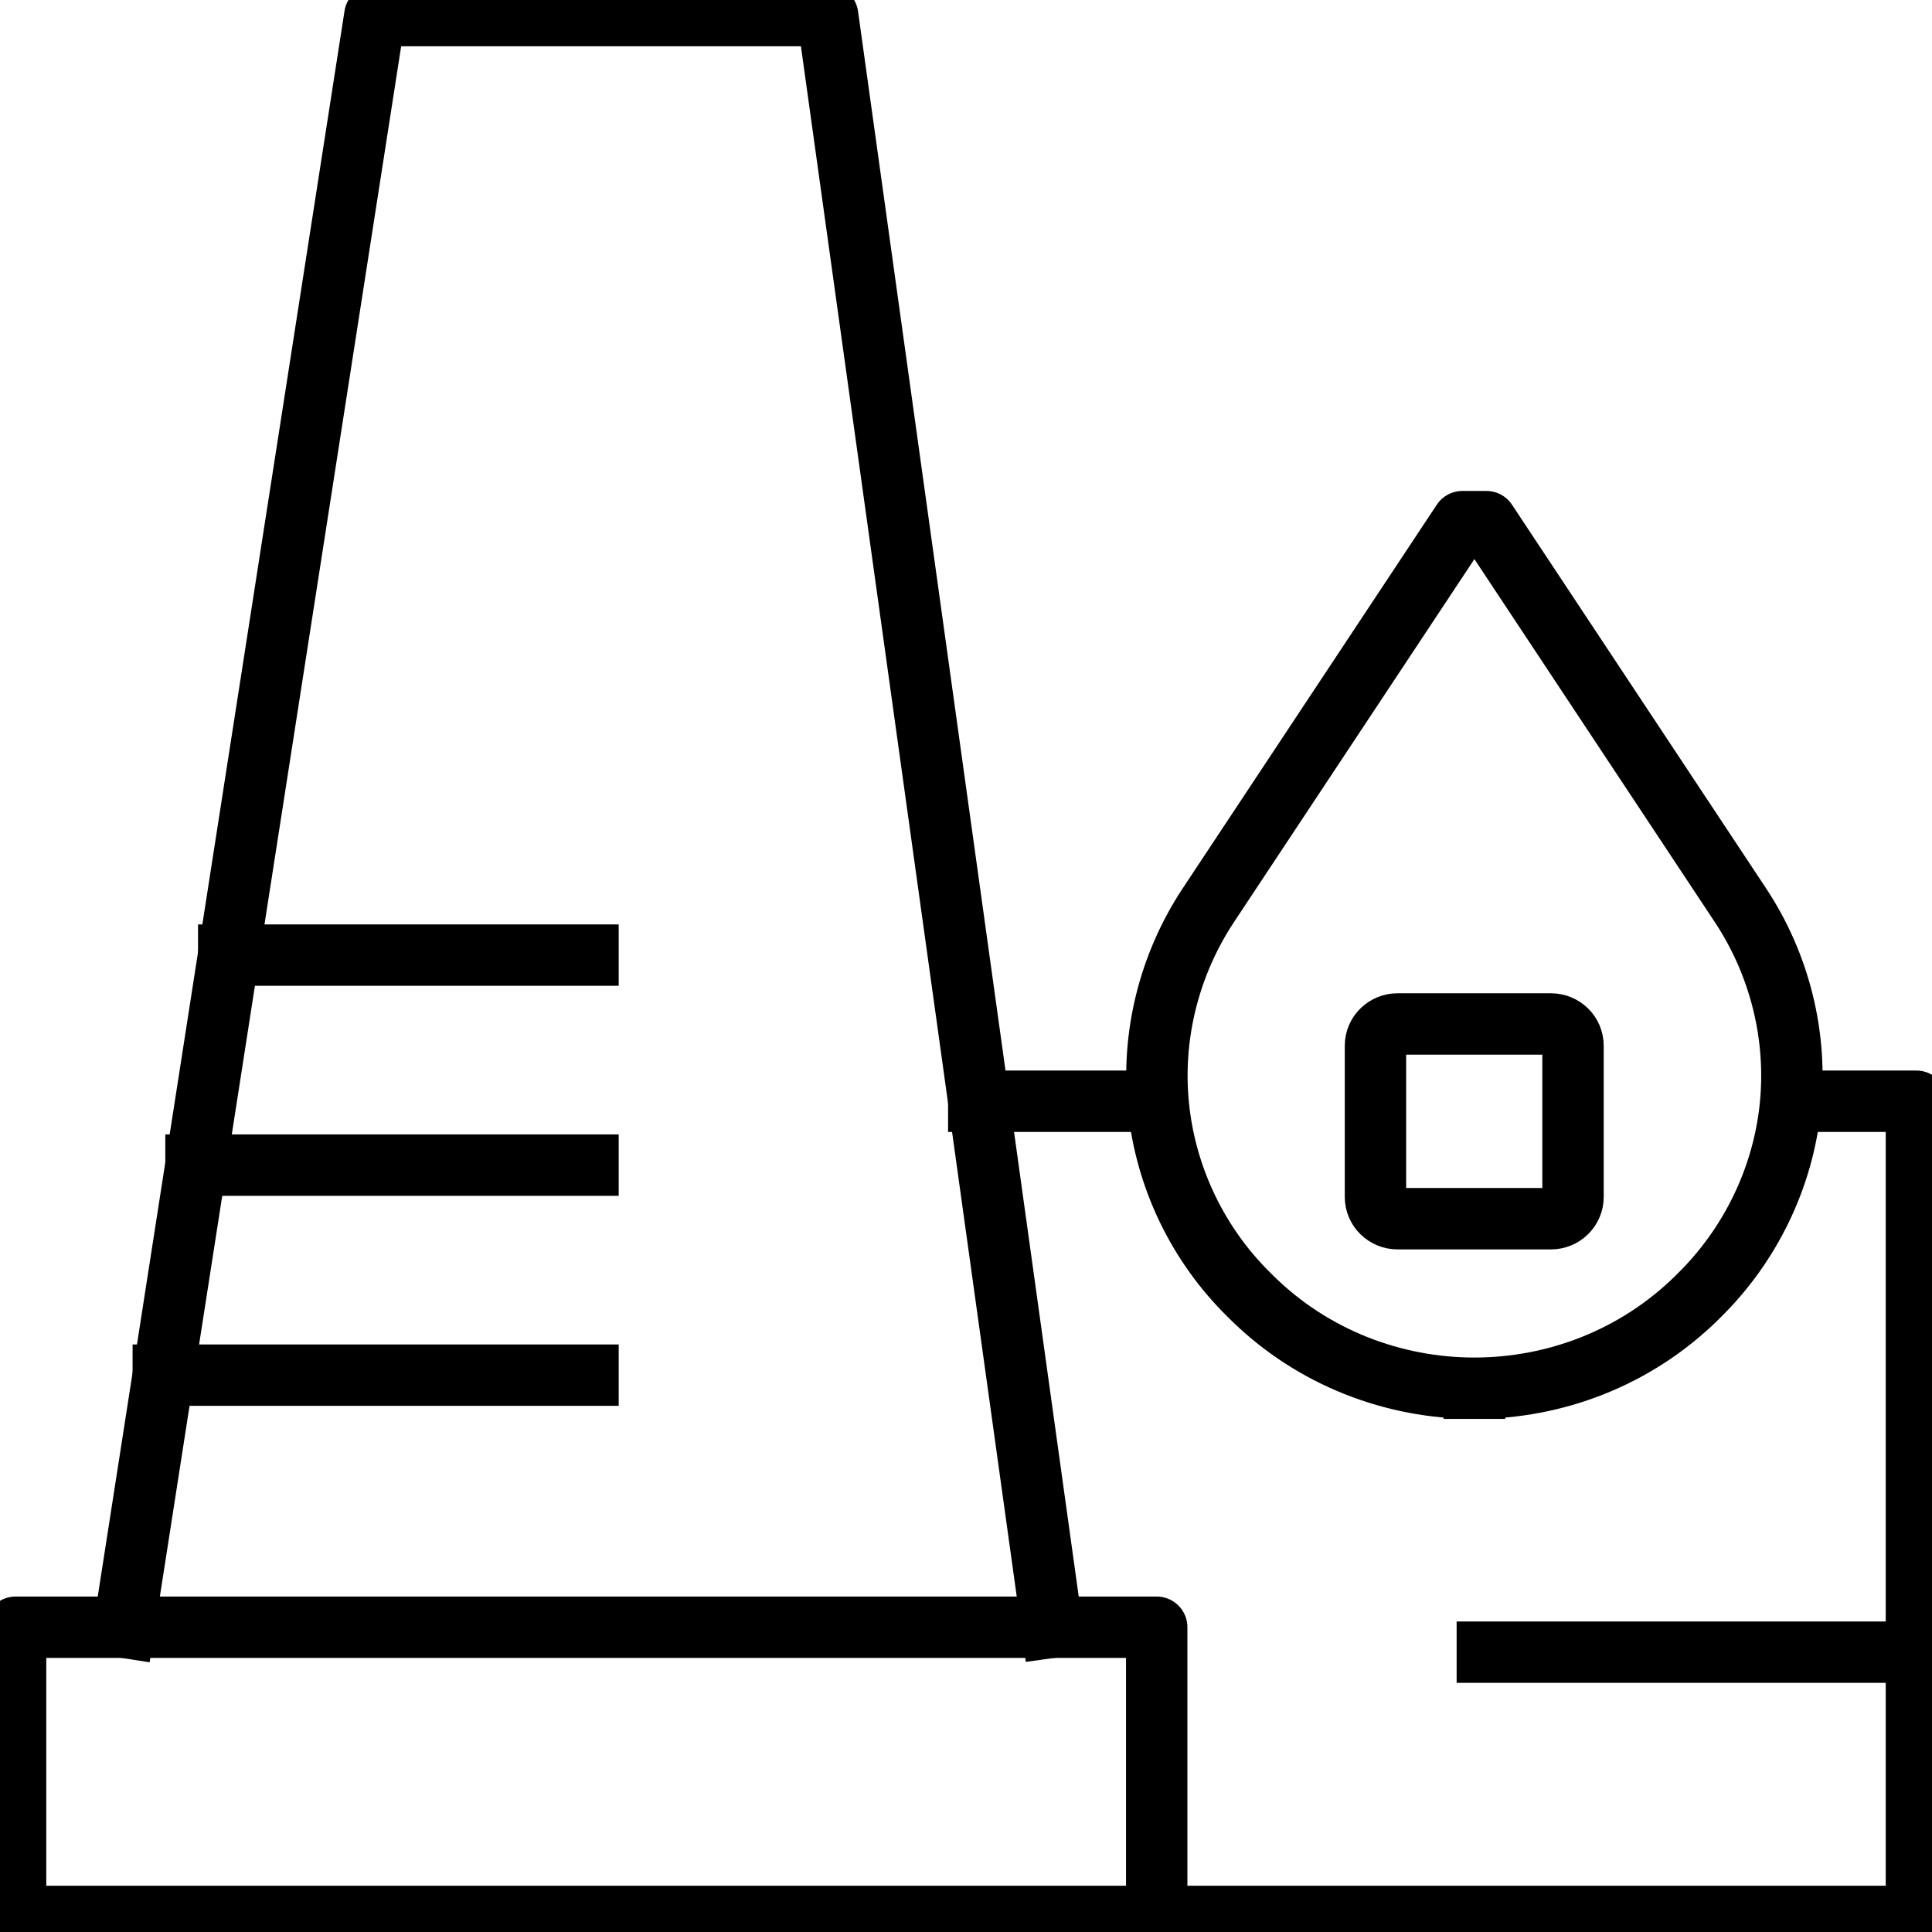
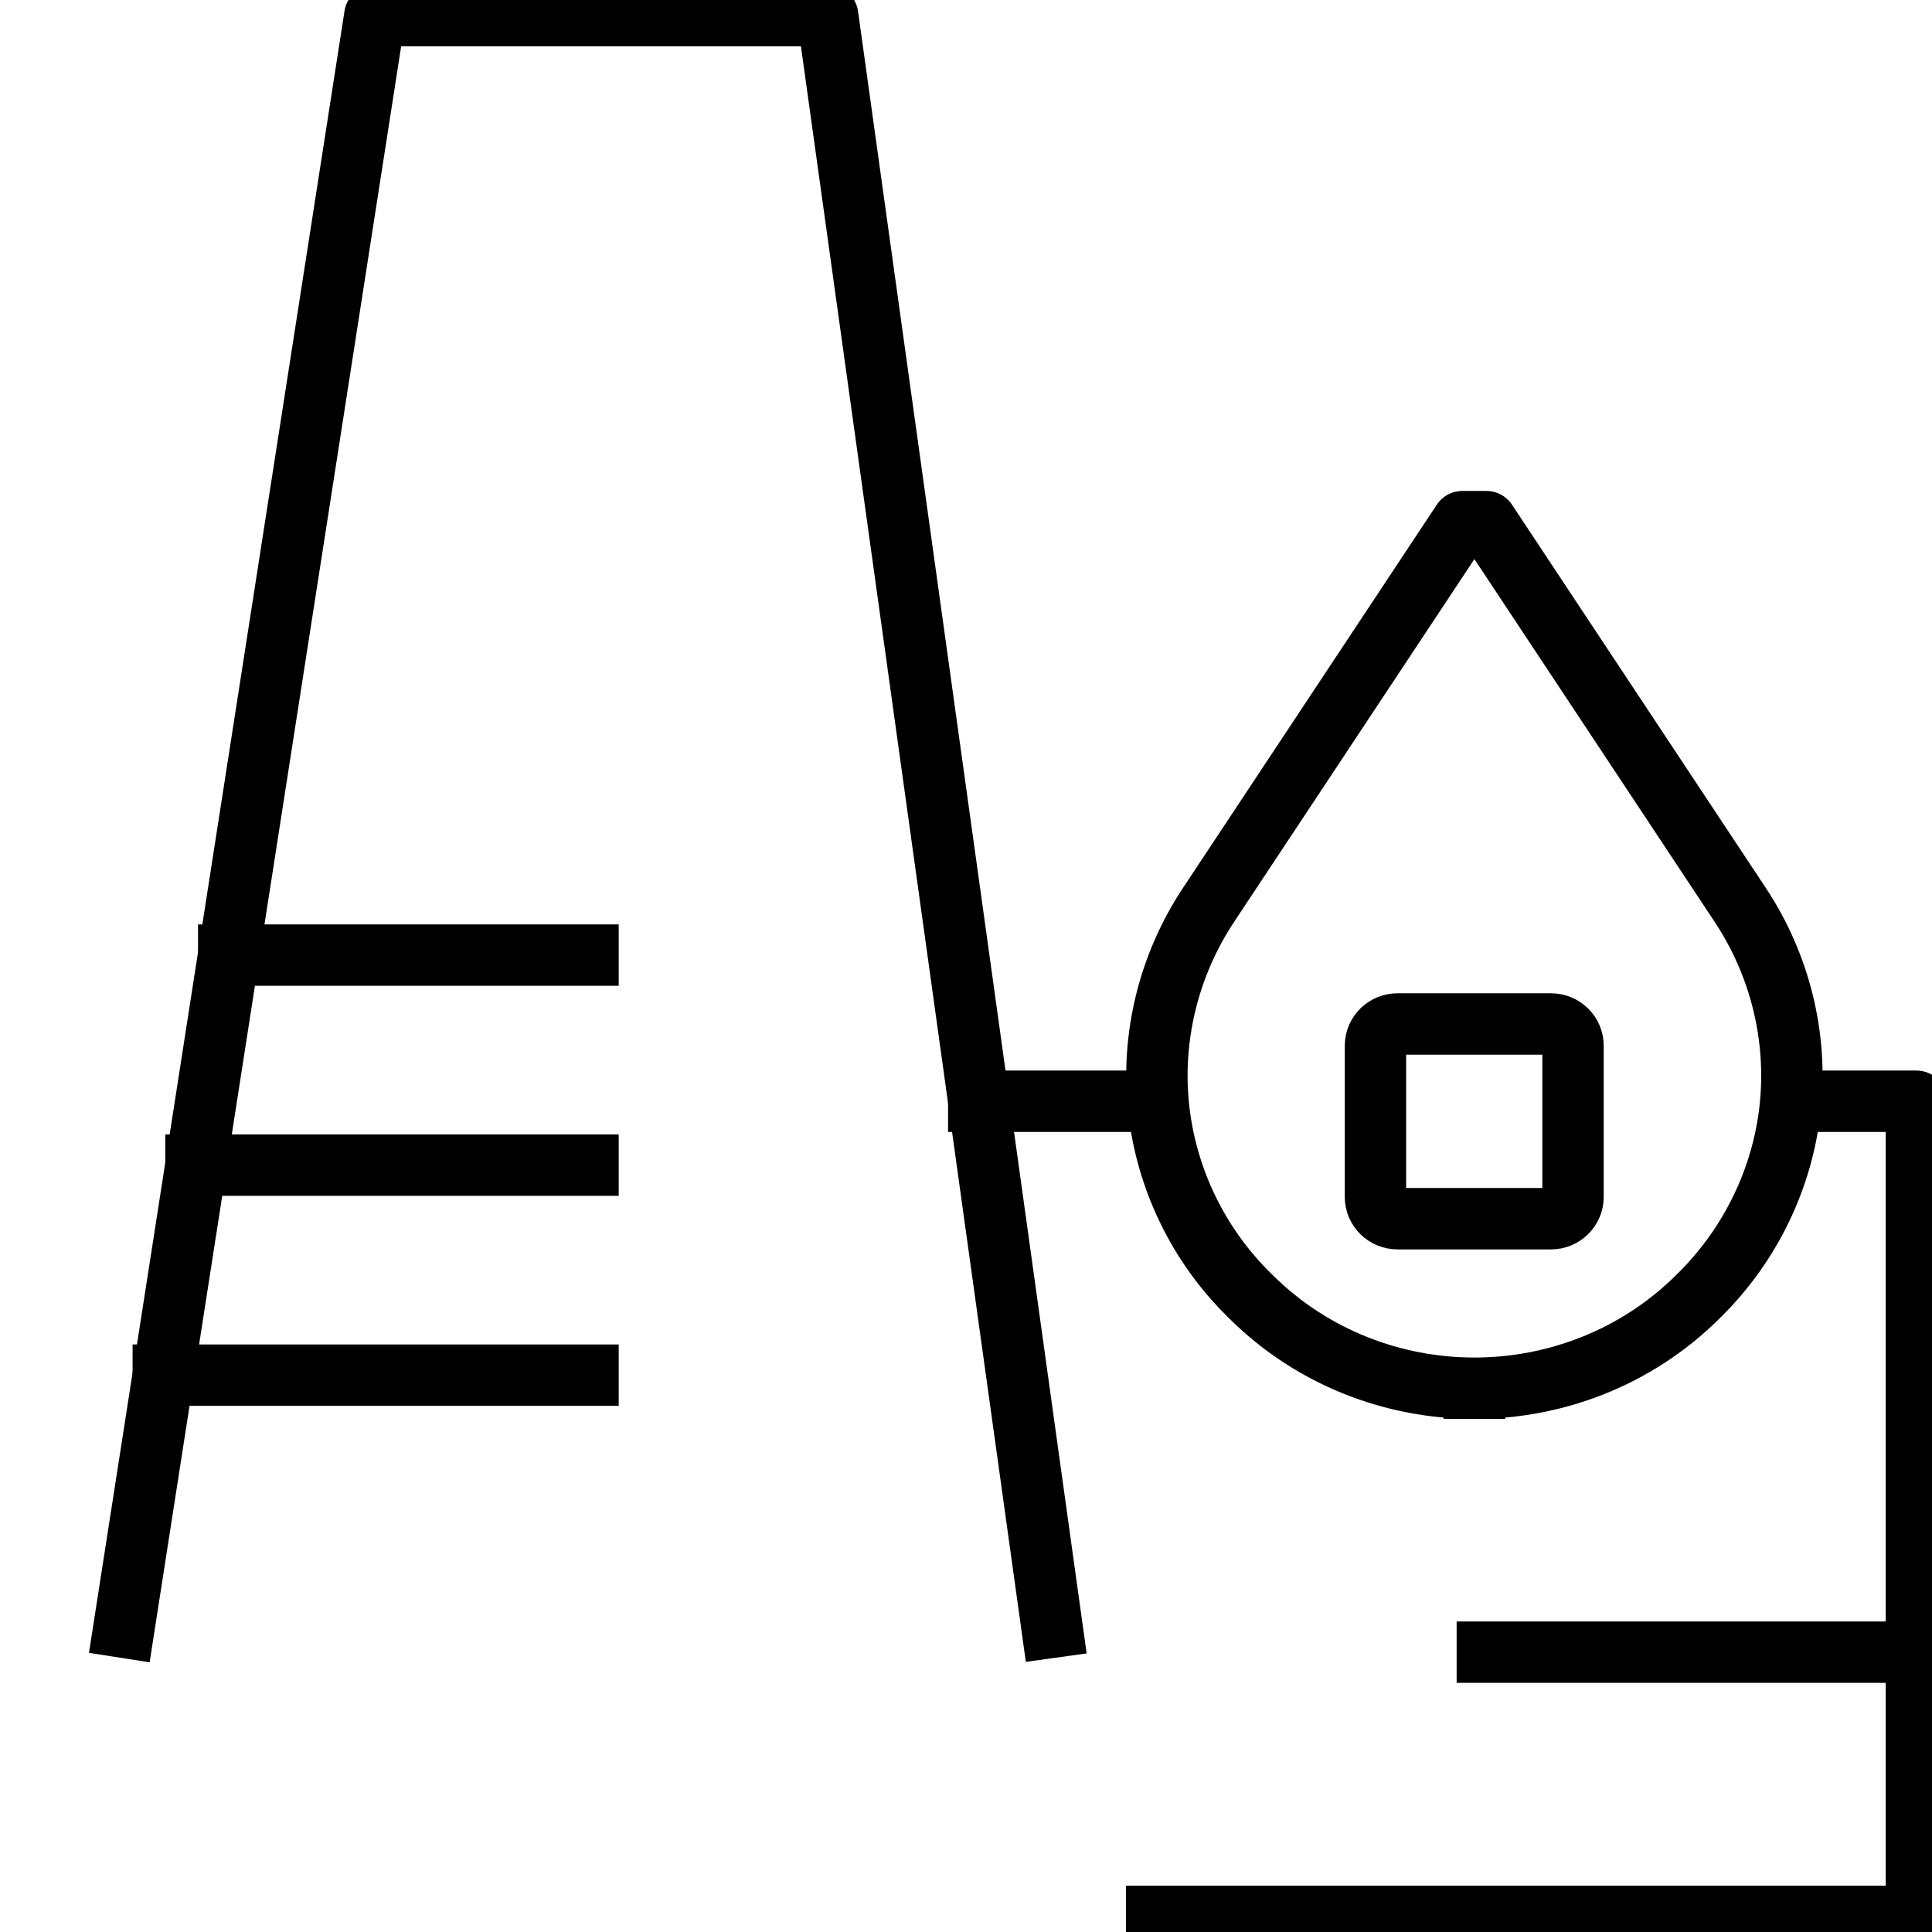
<svg xmlns="http://www.w3.org/2000/svg" id="Layer_1" data-name="Layer 1" viewBox="0 0 62 62">
  <defs>
    <style>
      .cls-1 {
        fill: none;
        stroke: #000;
        stroke-linecap: square;
        stroke-linejoin: round;
        stroke-width: 1.97px;
      }
    </style>
  </defs>
  <g>
    <path class="cls-1" d="M47.31,44.55c2.59,0,5.18-.97,7.15-2.91l.08-.08c1.63-1.61,2.67-3.75,2.91-6.02.24-2.27-.33-4.57-1.59-6.48l-8.16-12.32h-.77l-8.16,12.32c-1.26,1.91-1.83,4.21-1.59,6.48.24,2.27,1.27,4.41,2.91,6.02l.08.08c1.97,1.94,4.56,2.91,7.15,2.91" />
    <path class="cls-1" d="M49.77,39.11c.39,0,.71-.31.71-.7v-4.85c0-.39-.32-.7-.71-.7h-4.92c-.39,0-.71.31-.71.7v4.85c0,.39.32.7.71.7h4.92Z" />
  </g>
  <g>
-     <rect class="cls-1" x=".5" y="52.22" width="36.62" height="9.28" />
    <polyline class="cls-1" points="3.98 52.22 12.03 .5 26.56 .5 33.76 52.22" />
    <line class="cls-1" x1="5.24" y1="44.13" x2="18.87" y2="44.13" />
    <line class="cls-1" x1="18.87" y1="37.39" x2="6.29" y2="37.39" />
    <line class="cls-1" x1="18.87" y1="30.65" x2="7.34" y2="30.65" />
    <line class="cls-1" x1="36.04" y1="35.34" x2="31.41" y2="35.34" />
    <polyline class="cls-1" points="37.12 61.5 61.5 61.5 61.5 35.34 58.69 35.34" />
    <line class="cls-1" x1="61.5" y1="53.02" x2="47.73" y2="53.02" />
  </g>
</svg>